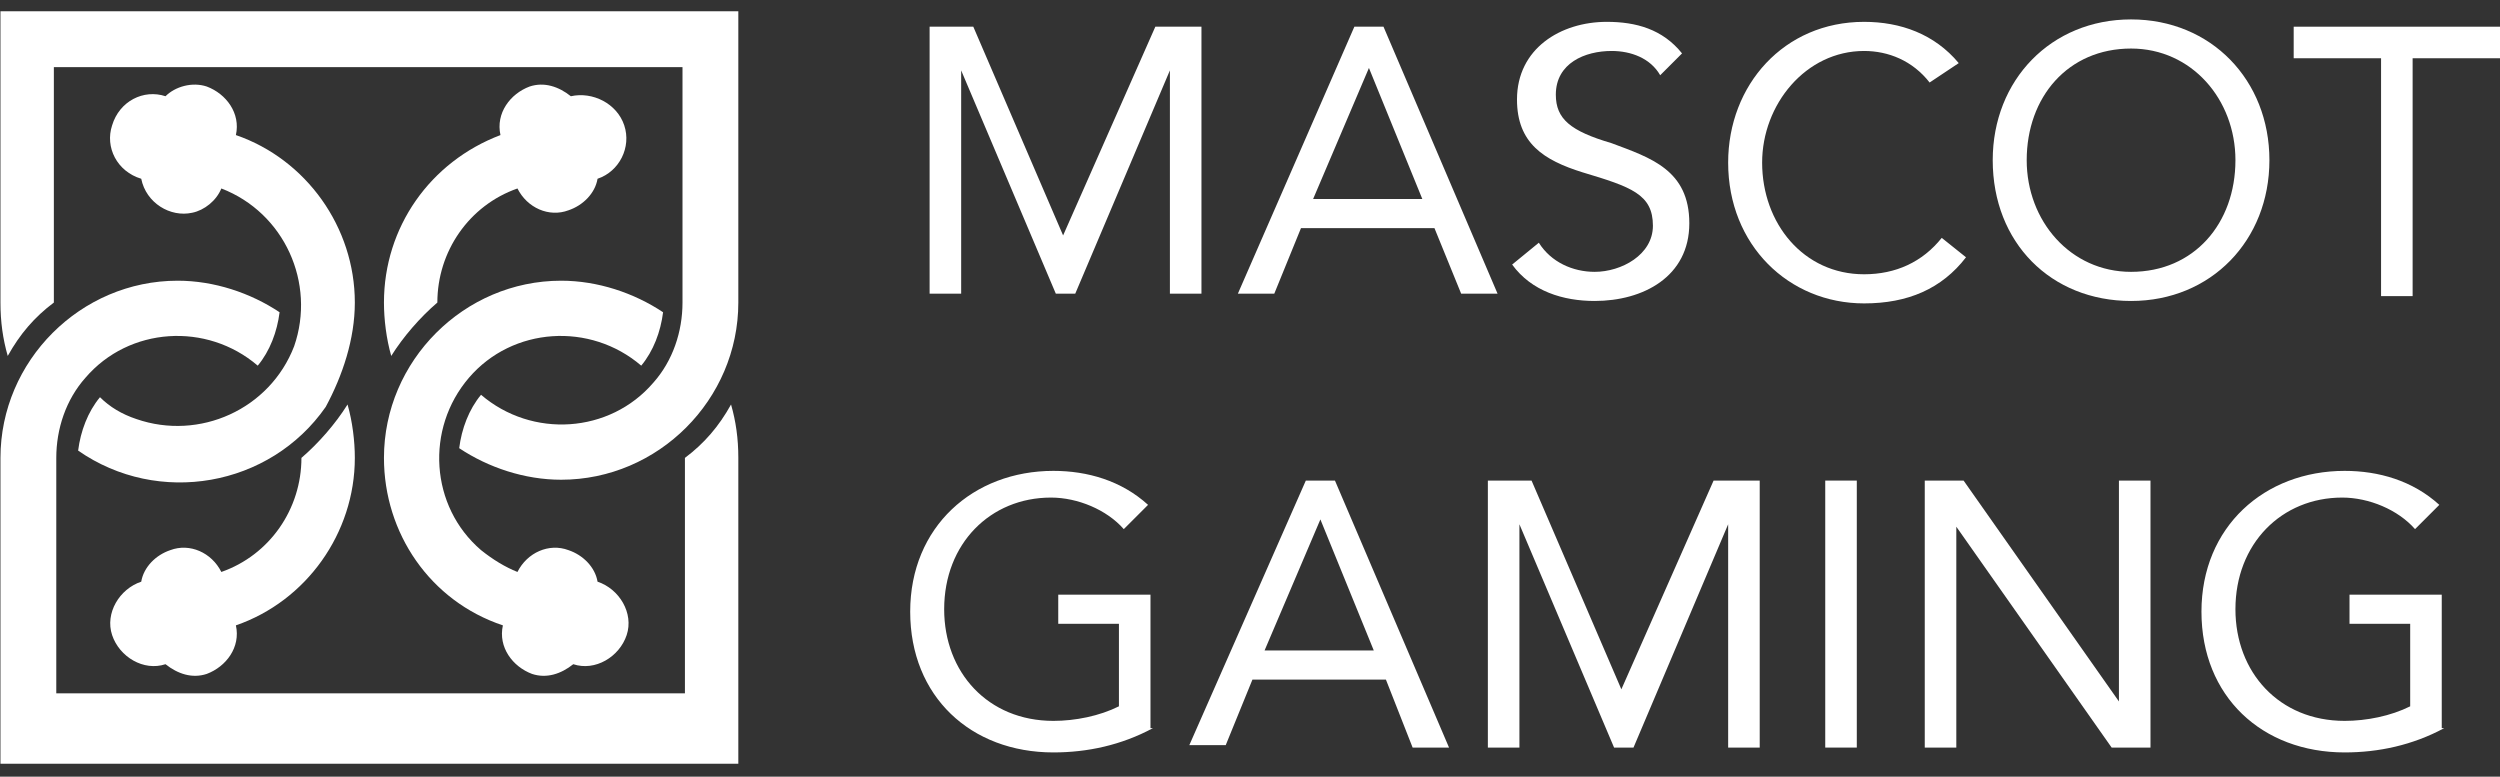
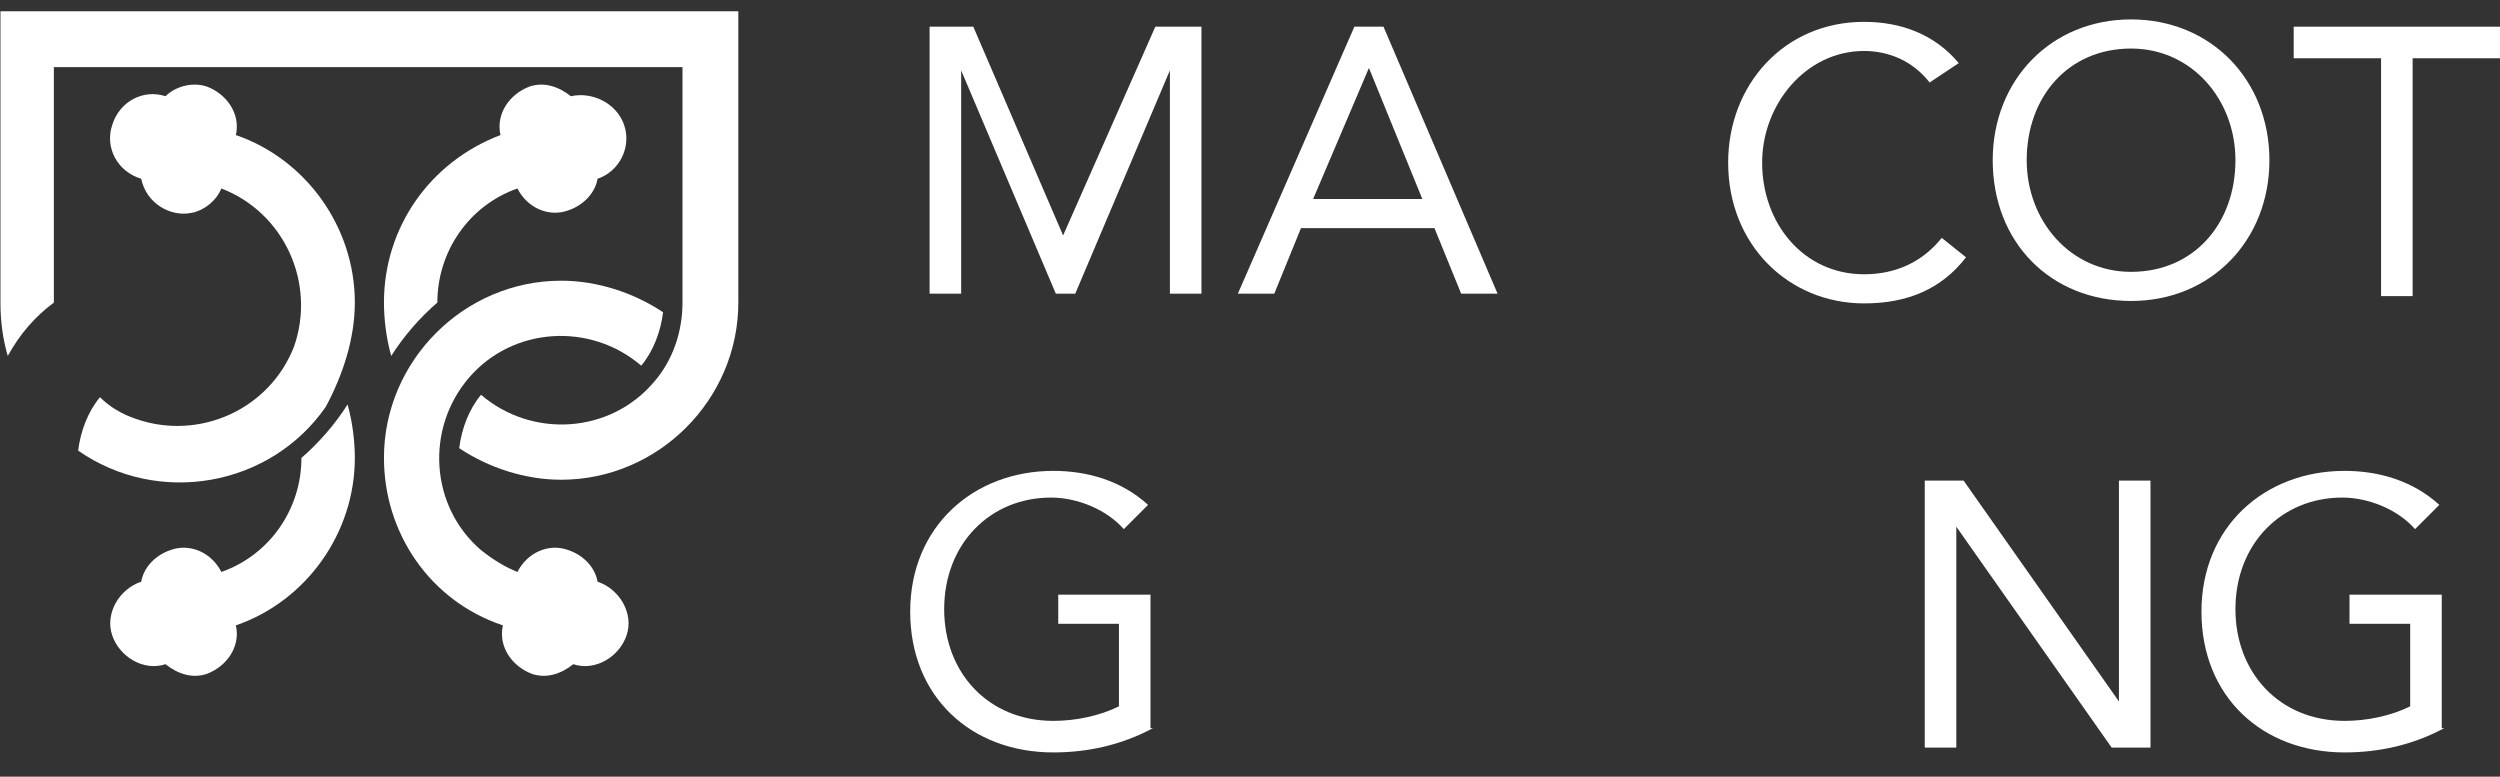
<svg xmlns="http://www.w3.org/2000/svg" version="1.1" id="Слой_1" x="0px" y="0px" viewBox="0 0 103 32" style="enable-background:new 0 0 103 32;" xml:space="preserve">
  <rect x="0" y="0" width="103" height="32" fill="#333333" stroke="none" />
  <style type="text/css">
	.st0{fill:#FFFFFF;}
</style>
  <g>
    <g>
      <path class="st0" d="M38.2,1.1h1.9l3.7,8.6h0l3.8-8.6h1.9v11h-1.3V2.9h0l-3.9,9.2h-0.8l-3.9-9.2h0v9.2h-1.3V1.1z" />
      <path class="st0" d="M55.8,1.1H57l4.7,11h-1.5l-1.1-2.7h-5.5l-1.1,2.7H51L55.8,1.1z M56.4,2.8L56.4,2.8l-2.3,5.4h4.5L56.4,2.8z" />
-       <path class="st0" d="M68.4,3.1c-0.4-0.7-1.2-1-2-1c-1.1,0-2.3,0.5-2.3,1.8c0,1,0.6,1.5,2.3,2C68,6.5,69.6,7,69.6,9.2    c0,2.2-1.9,3.2-3.9,3.2c-1.3,0-2.6-0.4-3.4-1.5l1.1-0.9c0.5,0.8,1.4,1.2,2.3,1.2c1.1,0,2.4-0.7,2.4-1.9c0-1.3-0.9-1.6-2.9-2.2    c-1.6-0.5-2.7-1.2-2.7-3c0-2.1,1.8-3.2,3.7-3.2c1.2,0,2.3,0.3,3.1,1.3L68.4,3.1z" />
      <path class="st0" d="M79.5,3.4c-0.7-0.9-1.7-1.3-2.7-1.3c-2.4,0-4.2,2.2-4.2,4.6c0,2.5,1.7,4.6,4.2,4.6c1.3,0,2.4-0.5,3.2-1.5    l1,0.8c-1,1.3-2.4,1.9-4.2,1.9c-3.1,0-5.6-2.4-5.6-5.8c0-3.2,2.3-5.8,5.6-5.8c1.5,0,2.9,0.5,3.9,1.7L79.5,3.4z" />
      <path class="st0" d="M82.1,6.6c0-3.3,2.4-5.8,5.7-5.8c3.3,0,5.7,2.5,5.7,5.8c0,3.3-2.4,5.8-5.7,5.8C84.5,12.4,82.1,10,82.1,6.6z     M92.1,6.6c0-2.5-1.8-4.6-4.3-4.6c-2.6,0-4.3,2-4.3,4.6c0,2.5,1.8,4.6,4.3,4.6C90.4,11.2,92.1,9.2,92.1,6.6z" />
      <path class="st0" d="M103,2.4h-3.6v9.8h-1.3V2.4h-3.6V1.1h8.6V2.4z" />
      <path class="st0" d="M47.5,30c-1.3,0.7-2.7,1-4.1,1c-3.4,0-5.9-2.3-5.9-5.8c0-3.5,2.6-5.8,5.9-5.8c1.4,0,2.8,0.4,3.9,1.4l-1,1    c-0.7-0.8-1.9-1.3-3-1.3c-2.5,0-4.4,1.9-4.4,4.6c0,2.6,1.8,4.6,4.5,4.6c0.9,0,1.9-0.2,2.7-0.6v-3.4h-2.5v-1.2h3.8V30z" />
-       <path class="st0" d="M53.8,19.8H55l4.7,11h-1.5L57.1,28h-5.5l-1.1,2.7H49L53.8,19.8z M54.4,21.4L54.4,21.4l-2.3,5.4h4.5L54.4,21.4    z" />
-       <path class="st0" d="M61.2,19.8h1.9l3.7,8.6h0l3.8-8.6h1.9v11h-1.3v-9.2h0l-3.9,9.2h-0.8l-3.9-9.2h0v9.2h-1.3V19.8z" />
-       <path class="st0" d="M75.2,19.8h1.3v11h-1.3V19.8z" />
      <path class="st0" d="M79.3,19.8h1.6l6.4,9.1h0v-9.1h1.3v11h-1.6l-6.4-9.1h0v9.1h-1.3V19.8z" />
      <path class="st0" d="M100.7,30c-1.3,0.7-2.7,1-4.1,1c-3.4,0-5.9-2.3-5.9-5.8c0-3.5,2.6-5.8,5.9-5.8c1.4,0,2.8,0.4,3.9,1.4l-1,1    c-0.7-0.8-1.9-1.3-3-1.3c-2.5,0-4.4,1.9-4.4,4.6c0,2.6,1.8,4.6,4.5,4.6c0.9,0,1.9-0.2,2.7-0.6v-3.4h-2.5v-1.2h3.8V30z" />
    </g>
    <g transform="translate(-104 -38)">
      <g transform="translate(500.019 486.765) rotate(180)">
        <path class="st0" d="M380.2,436.3c0-0.7-0.1-1.5-0.3-2.2c-0.5,0.8-1.2,1.6-1.9,2.2l0,0c0,2.1-1.3,4-3.3,4.7     c-0.4-0.8-1.3-1.2-2.1-0.9c-0.6,0.2-1.1,0.7-1.2,1.3l0,0c-0.9,0.3-1.4,1.3-1.1,2.2c0.3,0.9,1.3,1.4,2.2,1.2l0,0     c0.5,0.4,1.1,0.6,1.7,0.4c0.8-0.3,1.4-1.1,1.2-2C378.3,442.1,380.2,439.4,380.2,436.3L380.2,436.3z" />
        <path class="st0" d="M367.9,446h25.9v-9.7l0,0c0.8-0.6,1.4-1.3,1.9-2.2c0.2,0.7,0.3,1.4,0.3,2.2v12h-30.4v-12     c0-4,3.3-7.3,7.3-7.3c1.5,0,3,0.5,4.2,1.3c-0.1,0.8-0.4,1.6-0.9,2.2c-2.1-1.8-5.3-1.6-7.1,0.5c-0.8,0.9-1.2,2.1-1.2,3.3V446     L367.9,446z" />
        <path class="st0" d="M380.2,429.9c0,4-3.3,7.3-7.3,7.3c-1.5,0-3-0.5-4.2-1.3c0.1-0.8,0.4-1.6,0.9-2.2c2.1,1.8,5.3,1.6,7.1-0.5     c1.8-2.1,1.6-5.3-0.5-7.1c-0.5-0.4-1-0.7-1.5-0.9c-0.4,0.8-1.3,1.2-2.1,0.9c-0.6-0.2-1.1-0.7-1.2-1.3l0,0     c-0.9-0.3-1.5-1.3-1.2-2.2c0.3-0.9,1.3-1.5,2.2-1.2l0,0l0,0c0.5-0.4,1.1-0.6,1.7-0.4c0.8,0.3,1.4,1.1,1.2,2     C378.3,424,380.2,426.8,380.2,429.9L380.2,429.9z" />
        <path class="st0" d="M381.4,429.9c0,0.7,0.1,1.5,0.3,2.2c0.5-0.8,1.2-1.6,1.9-2.2l0,0c0-2.1,1.3-4,3.3-4.7     c0.4,0.8,1.3,1.2,2.1,0.9c0.6-0.2,1.1-0.7,1.2-1.3l0,0c0.9-0.3,1.5-1.3,1.2-2.2s-1.3-1.5-2.2-1.2l0,0c-0.5-0.4-1.1-0.6-1.7-0.4     c-0.8,0.3-1.4,1.1-1.2,2C383.4,424,381.4,426.8,381.4,429.9L381.4,429.9z" />
        <path class="st0" d="M381.4,436.3c0,3.1,2,5.9,4.9,6.9c-0.2,0.9,0.4,1.7,1.2,2c0.6,0.2,1.3,0,1.7-0.4l0,0     c0.9,0.3,1.9-0.2,2.2-1.2c0.3-0.9-0.2-1.9-1.2-2.2l0,0c-0.2-1-1.2-1.6-2.1-1.4c-0.5,0.1-1,0.5-1.2,1c-2.6-1-3.9-3.9-3-6.5     c1-2.6,3.9-3.9,6.5-3c0.6,0.2,1.1,0.5,1.5,0.9c0.5-0.6,0.8-1.4,0.9-2.2c-3.3-2.3-7.9-1.5-10.2,1.8     C381.9,433.3,381.4,434.8,381.4,436.3L381.4,436.3z" />
-         <path class="st0" d="M396,429.9c0,4-3.3,7.3-7.3,7.3c-1.5,0-3-0.5-4.2-1.3c0.1-0.8,0.4-1.6,0.9-2.2c2.1,1.8,5.3,1.6,7.1-0.5     c0.8-0.9,1.2-2.1,1.2-3.3v-9.7h-25.9v9.7l0,0c-0.8,0.6-1.4,1.3-1.9,2.2c-0.2-0.7-0.3-1.4-0.3-2.2v-12.6H396L396,429.9L396,429.9z     " />
      </g>
    </g>
  </g>
</svg>